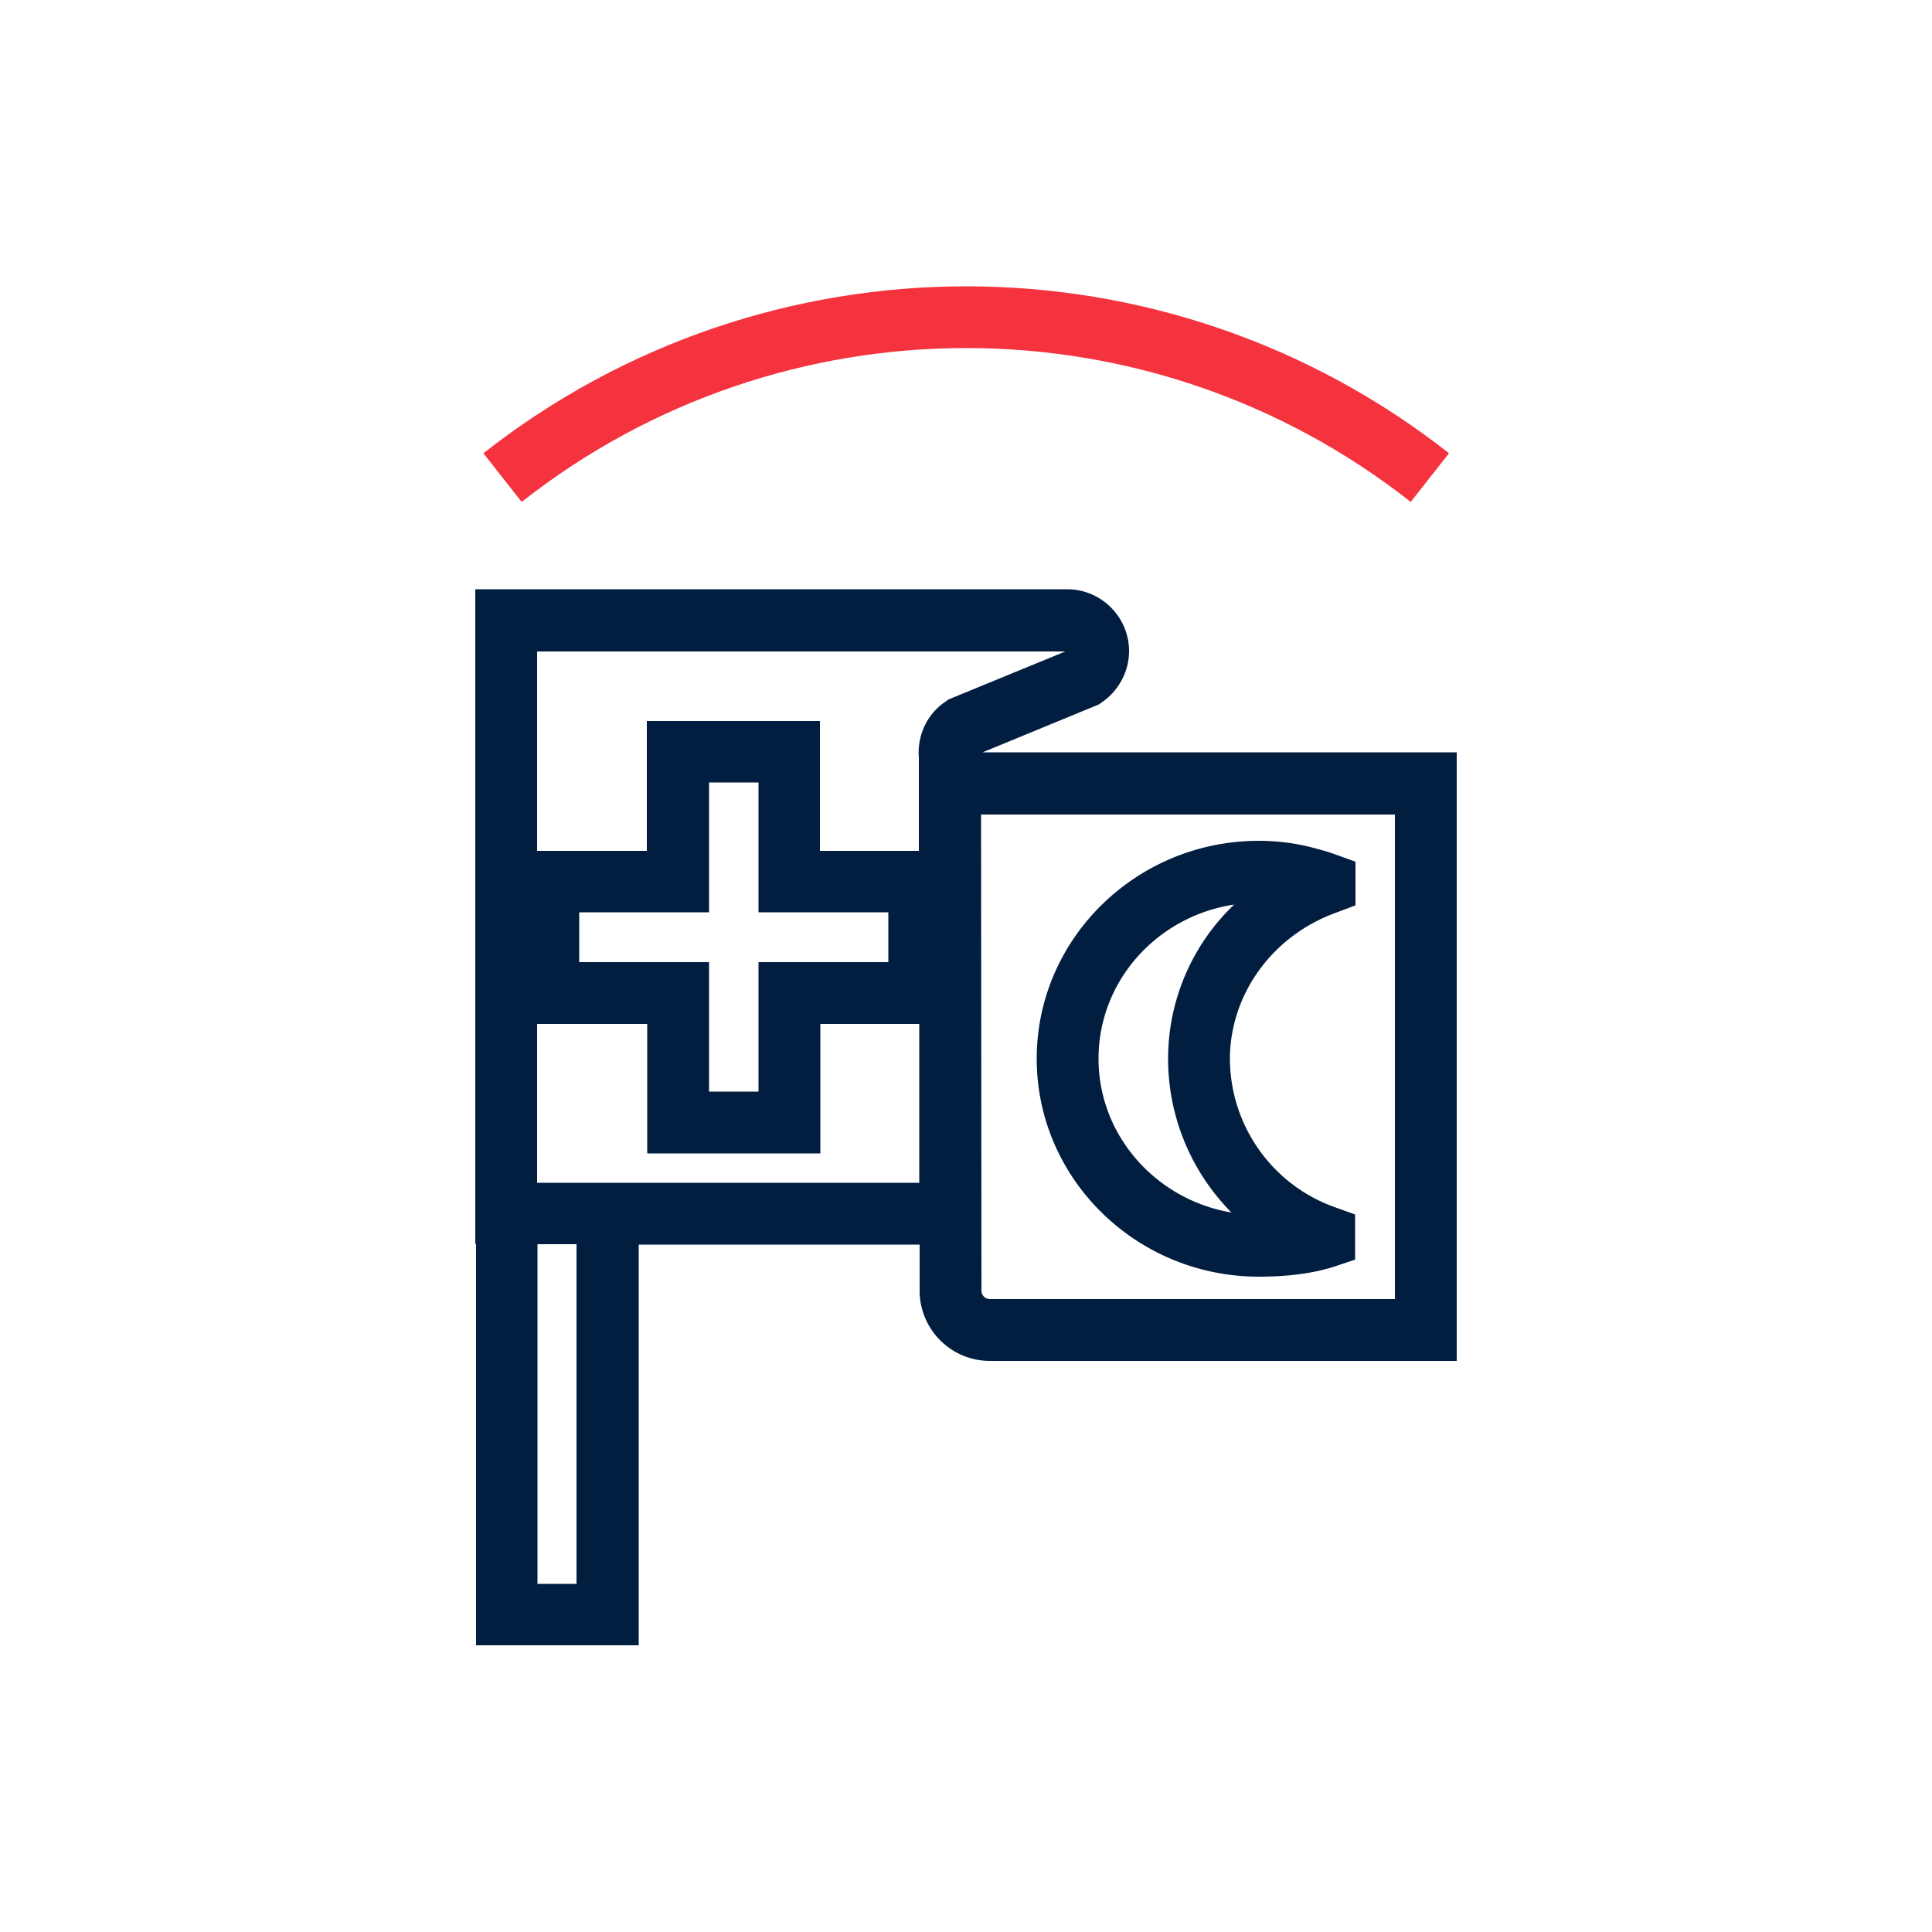
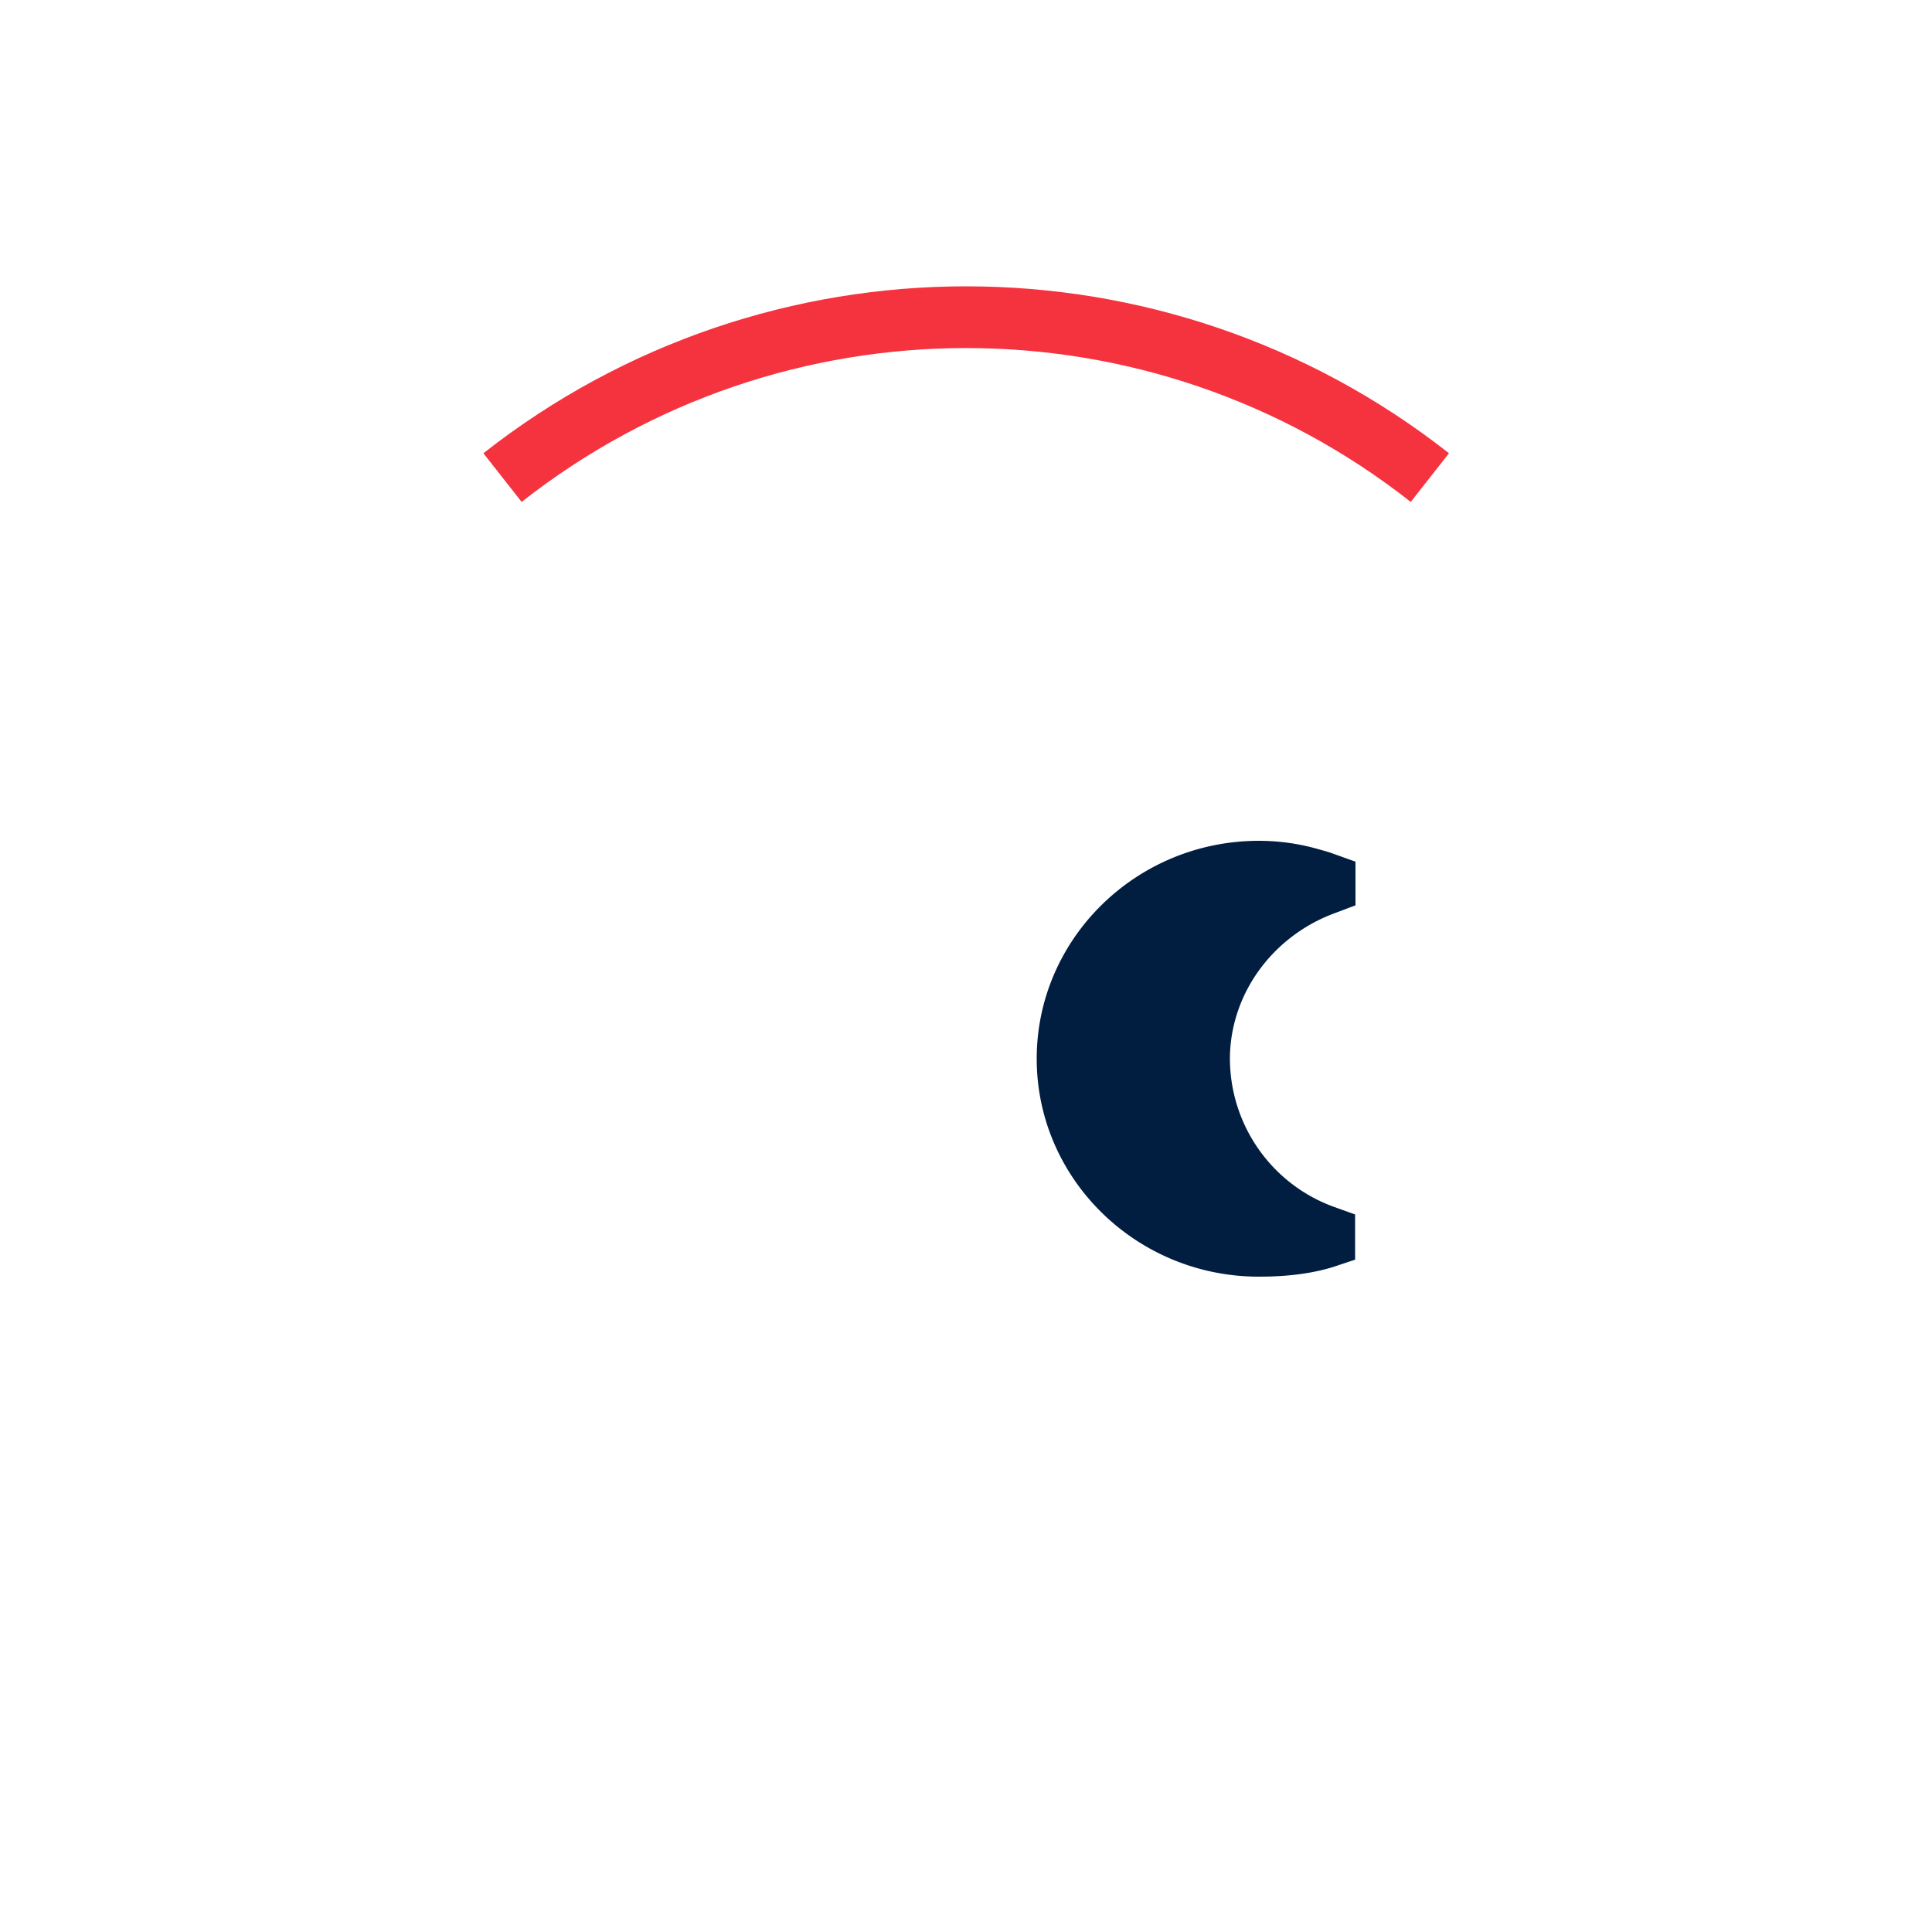
<svg xmlns="http://www.w3.org/2000/svg" xml:space="preserve" id="Icons" x="0" y="0" style="enable-background:new 0 0 500 500" version="1.1" viewBox="0 0 500 500">
  <style>.st1{fill:#011e41}</style>
  <path d="M365.1 129.9c-67.5-53.1-162.6-53.1-230.1 0l-9.9-12.6c73.3-57.6 176.6-57.6 249.9 0l-9.9 12.6z" style="fill:#f5333f" />
-   <path d="m254.3 194.7 30.1-12.4.7-.5c4.4-3 7.1-8 7.1-13.3 0-8.8-7.2-16-16-16H123v169.4h.2v103.9h42.1V322.1H238v12.6c.4 9.8 8.4 17.5 18.2 17.5H377V194.7H254.3zm21.4-26.1L245.5 181l-.7.5c-4.9 3.2-7.5 8.9-7 14.7v24h-25.6v-33.6h-44.8v33.6H139v-51.6h136.7zM149.9 249v-12.9h33.6v-33.6h12.8v33.6h33.6V249h-33.6v33.5h-12.8V249h-33.6zm-.7 160.9h-10.1V322h10.1v87.9zM139 306.1V265h28.5v33.5h44.8V265h25.6v41.1H139zm222 30.1H256.2c-1.2 0-2.1-.9-2.2-2l-.1-123.4H361v125.4z" class="st1" />
-   <path d="M325.8 330.4c7.7 0 14.2-.9 19.5-2.6l5.4-1.8v-11.7l-5.3-1.9c-16.2-5.8-27-21.1-27.1-38.3 0-16.7 10.9-31.8 27.2-37.8l5.3-2V223l-5.3-1.9c-1.1-.4-2.3-.8-3.5-1.1-5.3-1.6-10.7-2.4-16.2-2.4-31.7 0-57.5 25.3-57.5 56.4 0 31.1 25.8 56.4 57.5 56.4zm-6.4-96.3a55.143 55.143 0 0 0-17.1 39.9c0 14.9 5.9 29.2 16.4 39.8-19.5-3.3-34.4-19.9-34.4-39.8 0-20.2 15.2-36.9 35.1-39.9z" class="st1" />
+   <path d="M325.8 330.4c7.7 0 14.2-.9 19.5-2.6l5.4-1.8v-11.7l-5.3-1.9c-16.2-5.8-27-21.1-27.1-38.3 0-16.7 10.9-31.8 27.2-37.8l5.3-2V223l-5.3-1.9c-1.1-.4-2.3-.8-3.5-1.1-5.3-1.6-10.7-2.4-16.2-2.4-31.7 0-57.5 25.3-57.5 56.4 0 31.1 25.8 56.4 57.5 56.4zm-6.4-96.3a55.143 55.143 0 0 0-17.1 39.9z" class="st1" />
</svg>